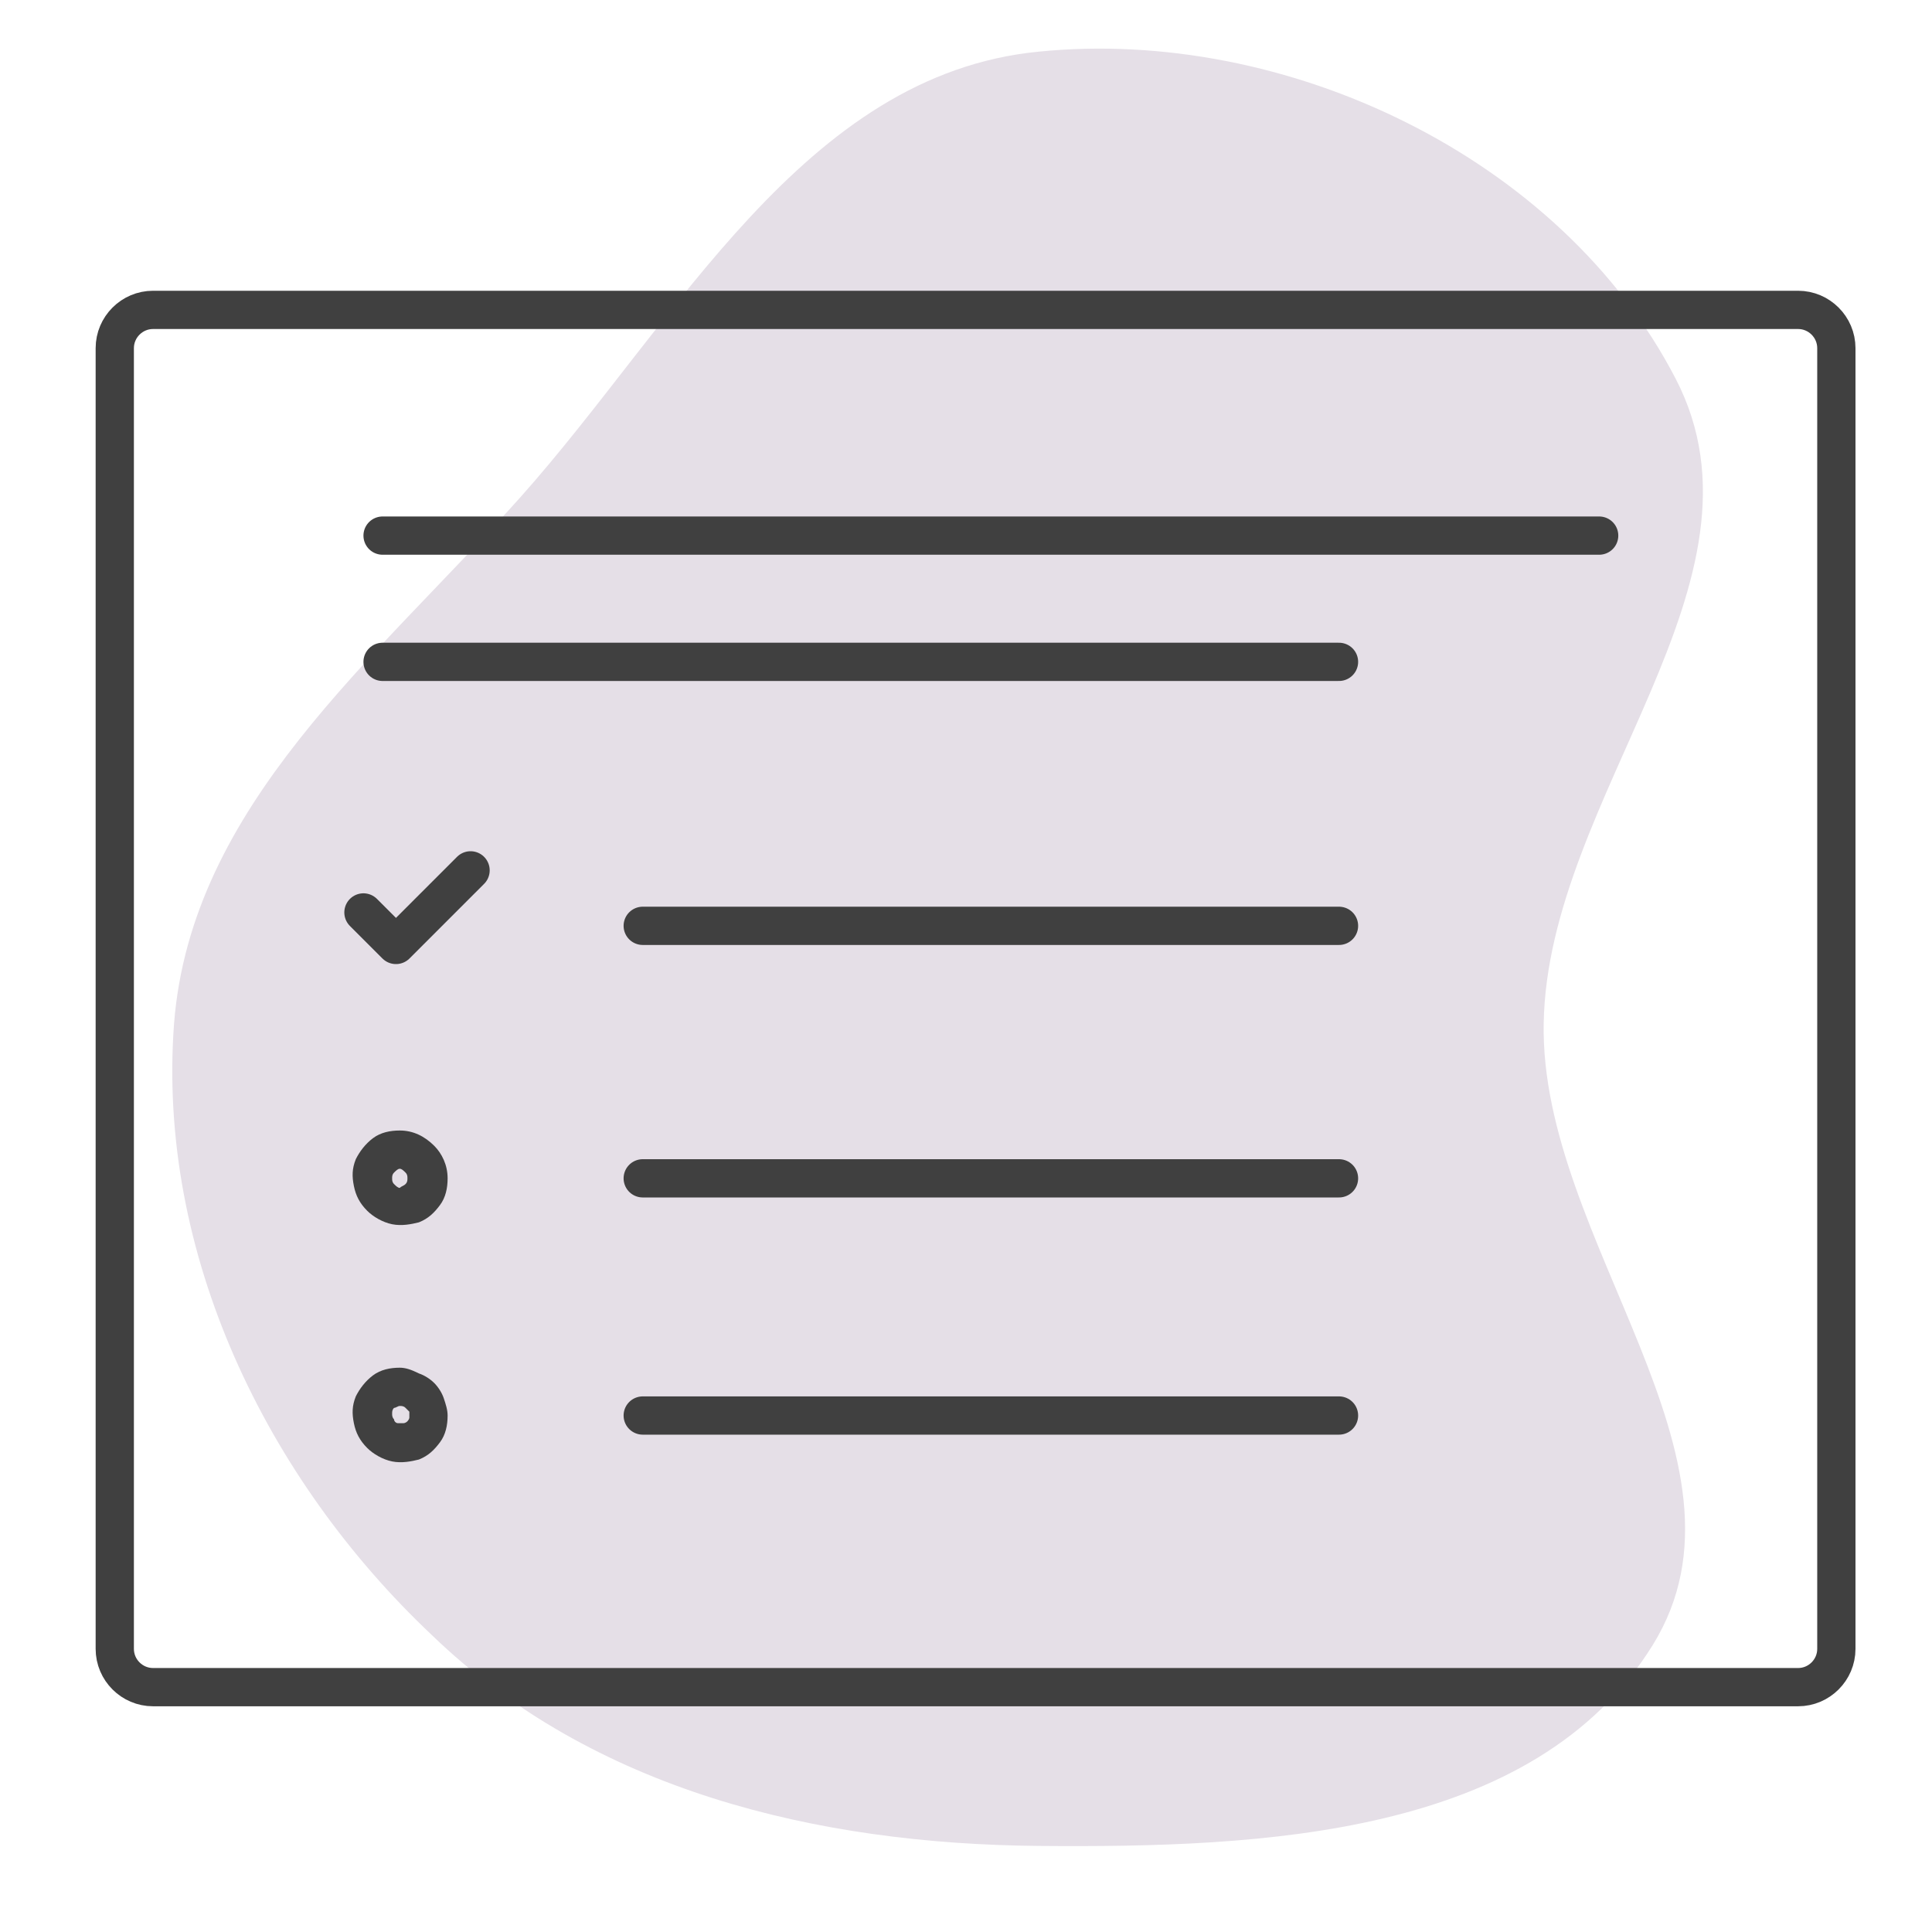
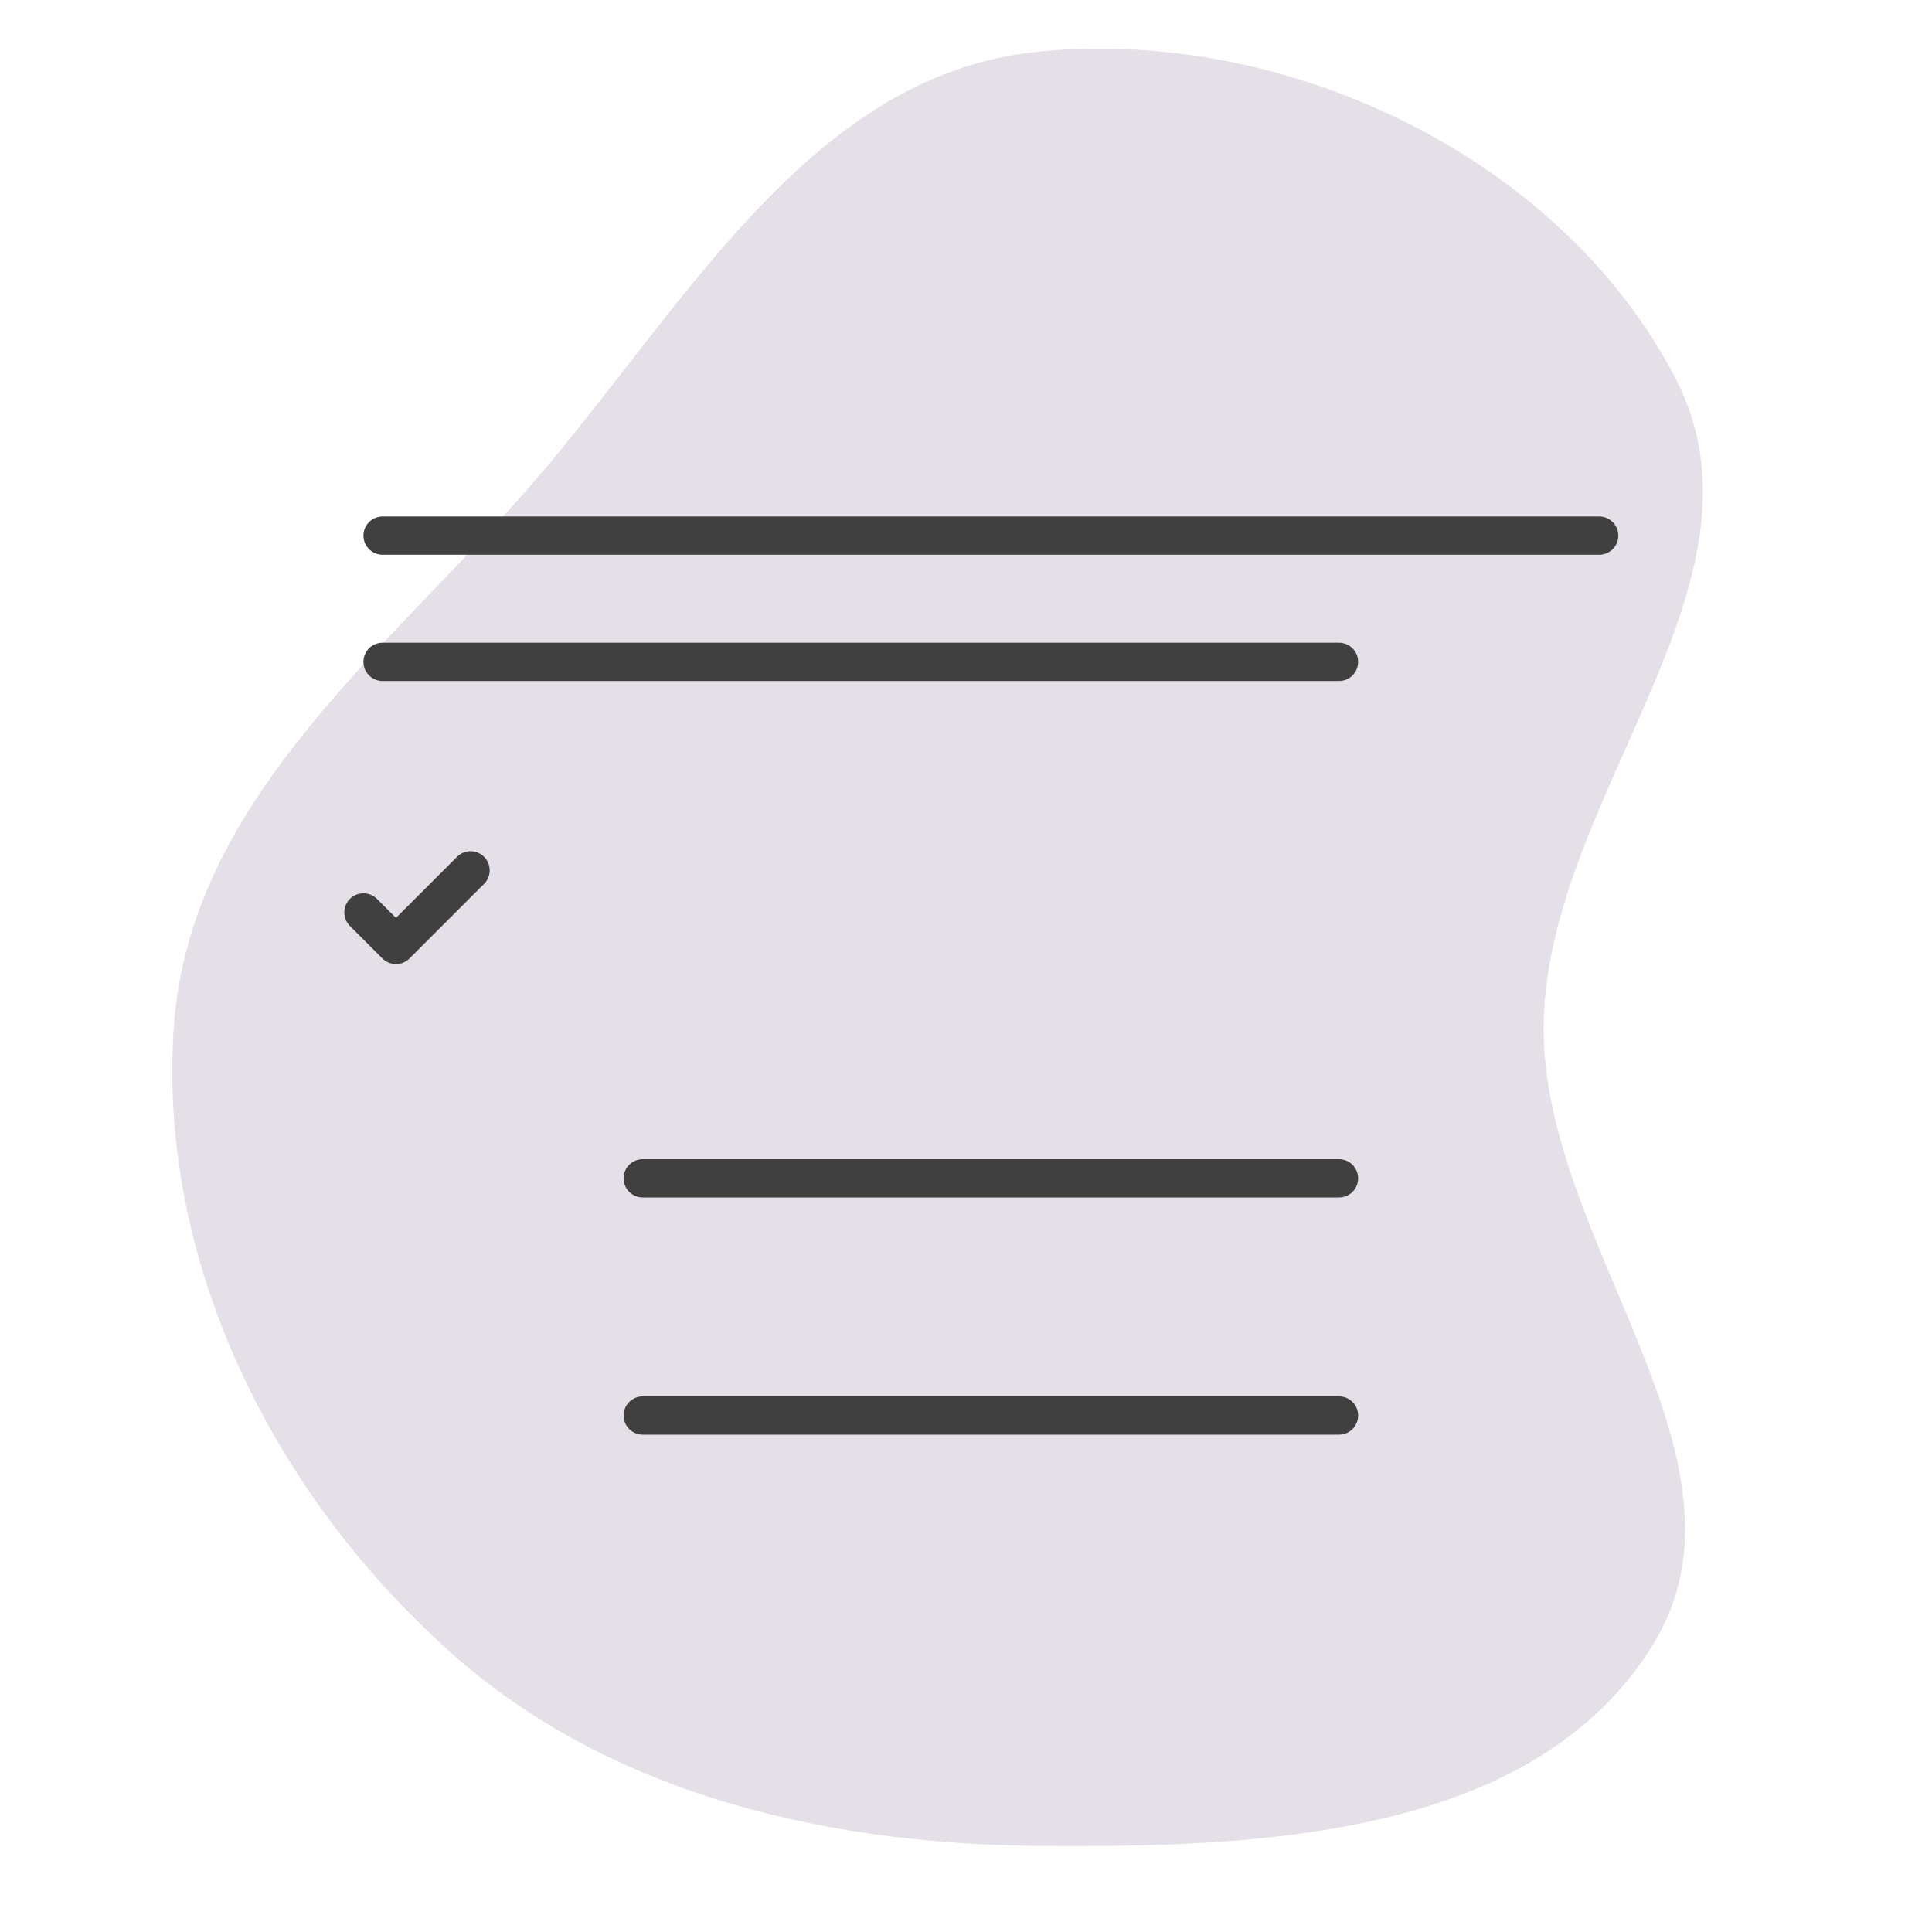
<svg xmlns="http://www.w3.org/2000/svg" version="1.1" id="Layer_1" x="0px" y="0px" viewBox="0 0 101 100" style="enable-background:new 0 0 101 100;" xml:space="preserve" width="100" height="100">
  <style type="text/css">
	.st0{fill-rule:evenodd;clip-rule:evenodd;fill:#E5DFE7;}
	.st1{fill:none;stroke:#404040;stroke-width:2;stroke-miterlimit:10;}
	.st2{fill:none;stroke:#404040;stroke-width:2;stroke-linecap:round;stroke-linejoin:round;}
	.st3{fill:#404040;}
</style>
  <path class="st0" d="M54.3,2.2c12.9-1.3,27.3,5.5,33.3,17.1c5.5,10.6-6.7,21.8-6.9,33.7c-0.2,11.4,11.7,22.8,5.7,32.5  C80.2,95.5,66,96.1,54.3,96C42.7,95.9,31,93.1,22.6,85C13.9,76.8,8.2,65,9.1,53C10,41.6,19.6,34,27.2,25.5  C35.4,16.3,42,3.4,54.3,2.2z" />
-   <path class="st1" d="M94,15.7H8c-1.1,0-2,0.9-2,2v68c0,1.1,0.9,2,2,2h86c1.1,0,2-0.9,2-2v-68C96,16.6,95.1,15.7,94,15.7z" />
  <path class="st2" d="M70,34.1H20" />
-   <path class="st2" d="M70,47.9H33.6" />
  <path class="st2" d="M70,61.1H33.6" />
  <path class="st2" d="M70,73.5H33.6" />
  <path class="st2" d="M20,27.5h63.6" />
-   <path class="st3" d="M20.9,60.6c0.1,0,0.2,0.1,0.3,0.2c0.1,0.1,0.1,0.2,0.1,0.3s0,0.2-0.1,0.3c-0.1,0.1-0.2,0.1-0.3,0.2  c-0.1,0-0.2-0.1-0.3-0.2c-0.1-0.1-0.1-0.2-0.1-0.3s0-0.2,0.1-0.3C20.7,60.7,20.8,60.6,20.9,60.6z M20.9,58.6c-0.5,0-1,0.1-1.4,0.4  c-0.4,0.3-0.7,0.7-0.9,1.1c-0.2,0.5-0.2,0.9-0.1,1.4c0.1,0.5,0.3,0.9,0.7,1.3c0.3,0.3,0.8,0.6,1.3,0.7c0.5,0.1,1,0,1.4-0.1  c0.5-0.2,0.8-0.5,1.1-0.9c0.3-0.4,0.4-0.9,0.4-1.4c0-0.7-0.3-1.3-0.7-1.7C22.2,58.9,21.6,58.6,20.9,58.6z" />
-   <path class="st3" d="M20.9,73c0.1,0,0.2,0,0.3,0.1c0.1,0.1,0.1,0.1,0.2,0.2c0,0.1,0,0.2,0,0.3c0,0.1-0.1,0.2-0.1,0.2  c-0.1,0.1-0.2,0.1-0.2,0.1s-0.2,0-0.3,0c-0.1,0-0.2-0.1-0.2-0.2c-0.1-0.1-0.1-0.2-0.1-0.3c0-0.1,0-0.2,0.1-0.3  C20.7,73.1,20.8,73,20.9,73z M20.9,71c-0.5,0-1,0.1-1.4,0.4c-0.4,0.3-0.7,0.7-0.9,1.1c-0.2,0.5-0.2,0.9-0.1,1.4  c0.1,0.5,0.3,0.9,0.7,1.3c0.3,0.3,0.8,0.6,1.3,0.7c0.5,0.1,1,0,1.4-0.1c0.5-0.2,0.8-0.5,1.1-0.9c0.3-0.4,0.4-0.9,0.4-1.4  c0-0.3-0.1-0.6-0.2-0.9c-0.1-0.3-0.3-0.6-0.5-0.8c-0.2-0.2-0.5-0.4-0.8-0.5C21.5,71.1,21.2,71,20.9,71z" />
  <path class="st2" d="M19,47.2l1.7,1.7l3.9-3.9" />
</svg>